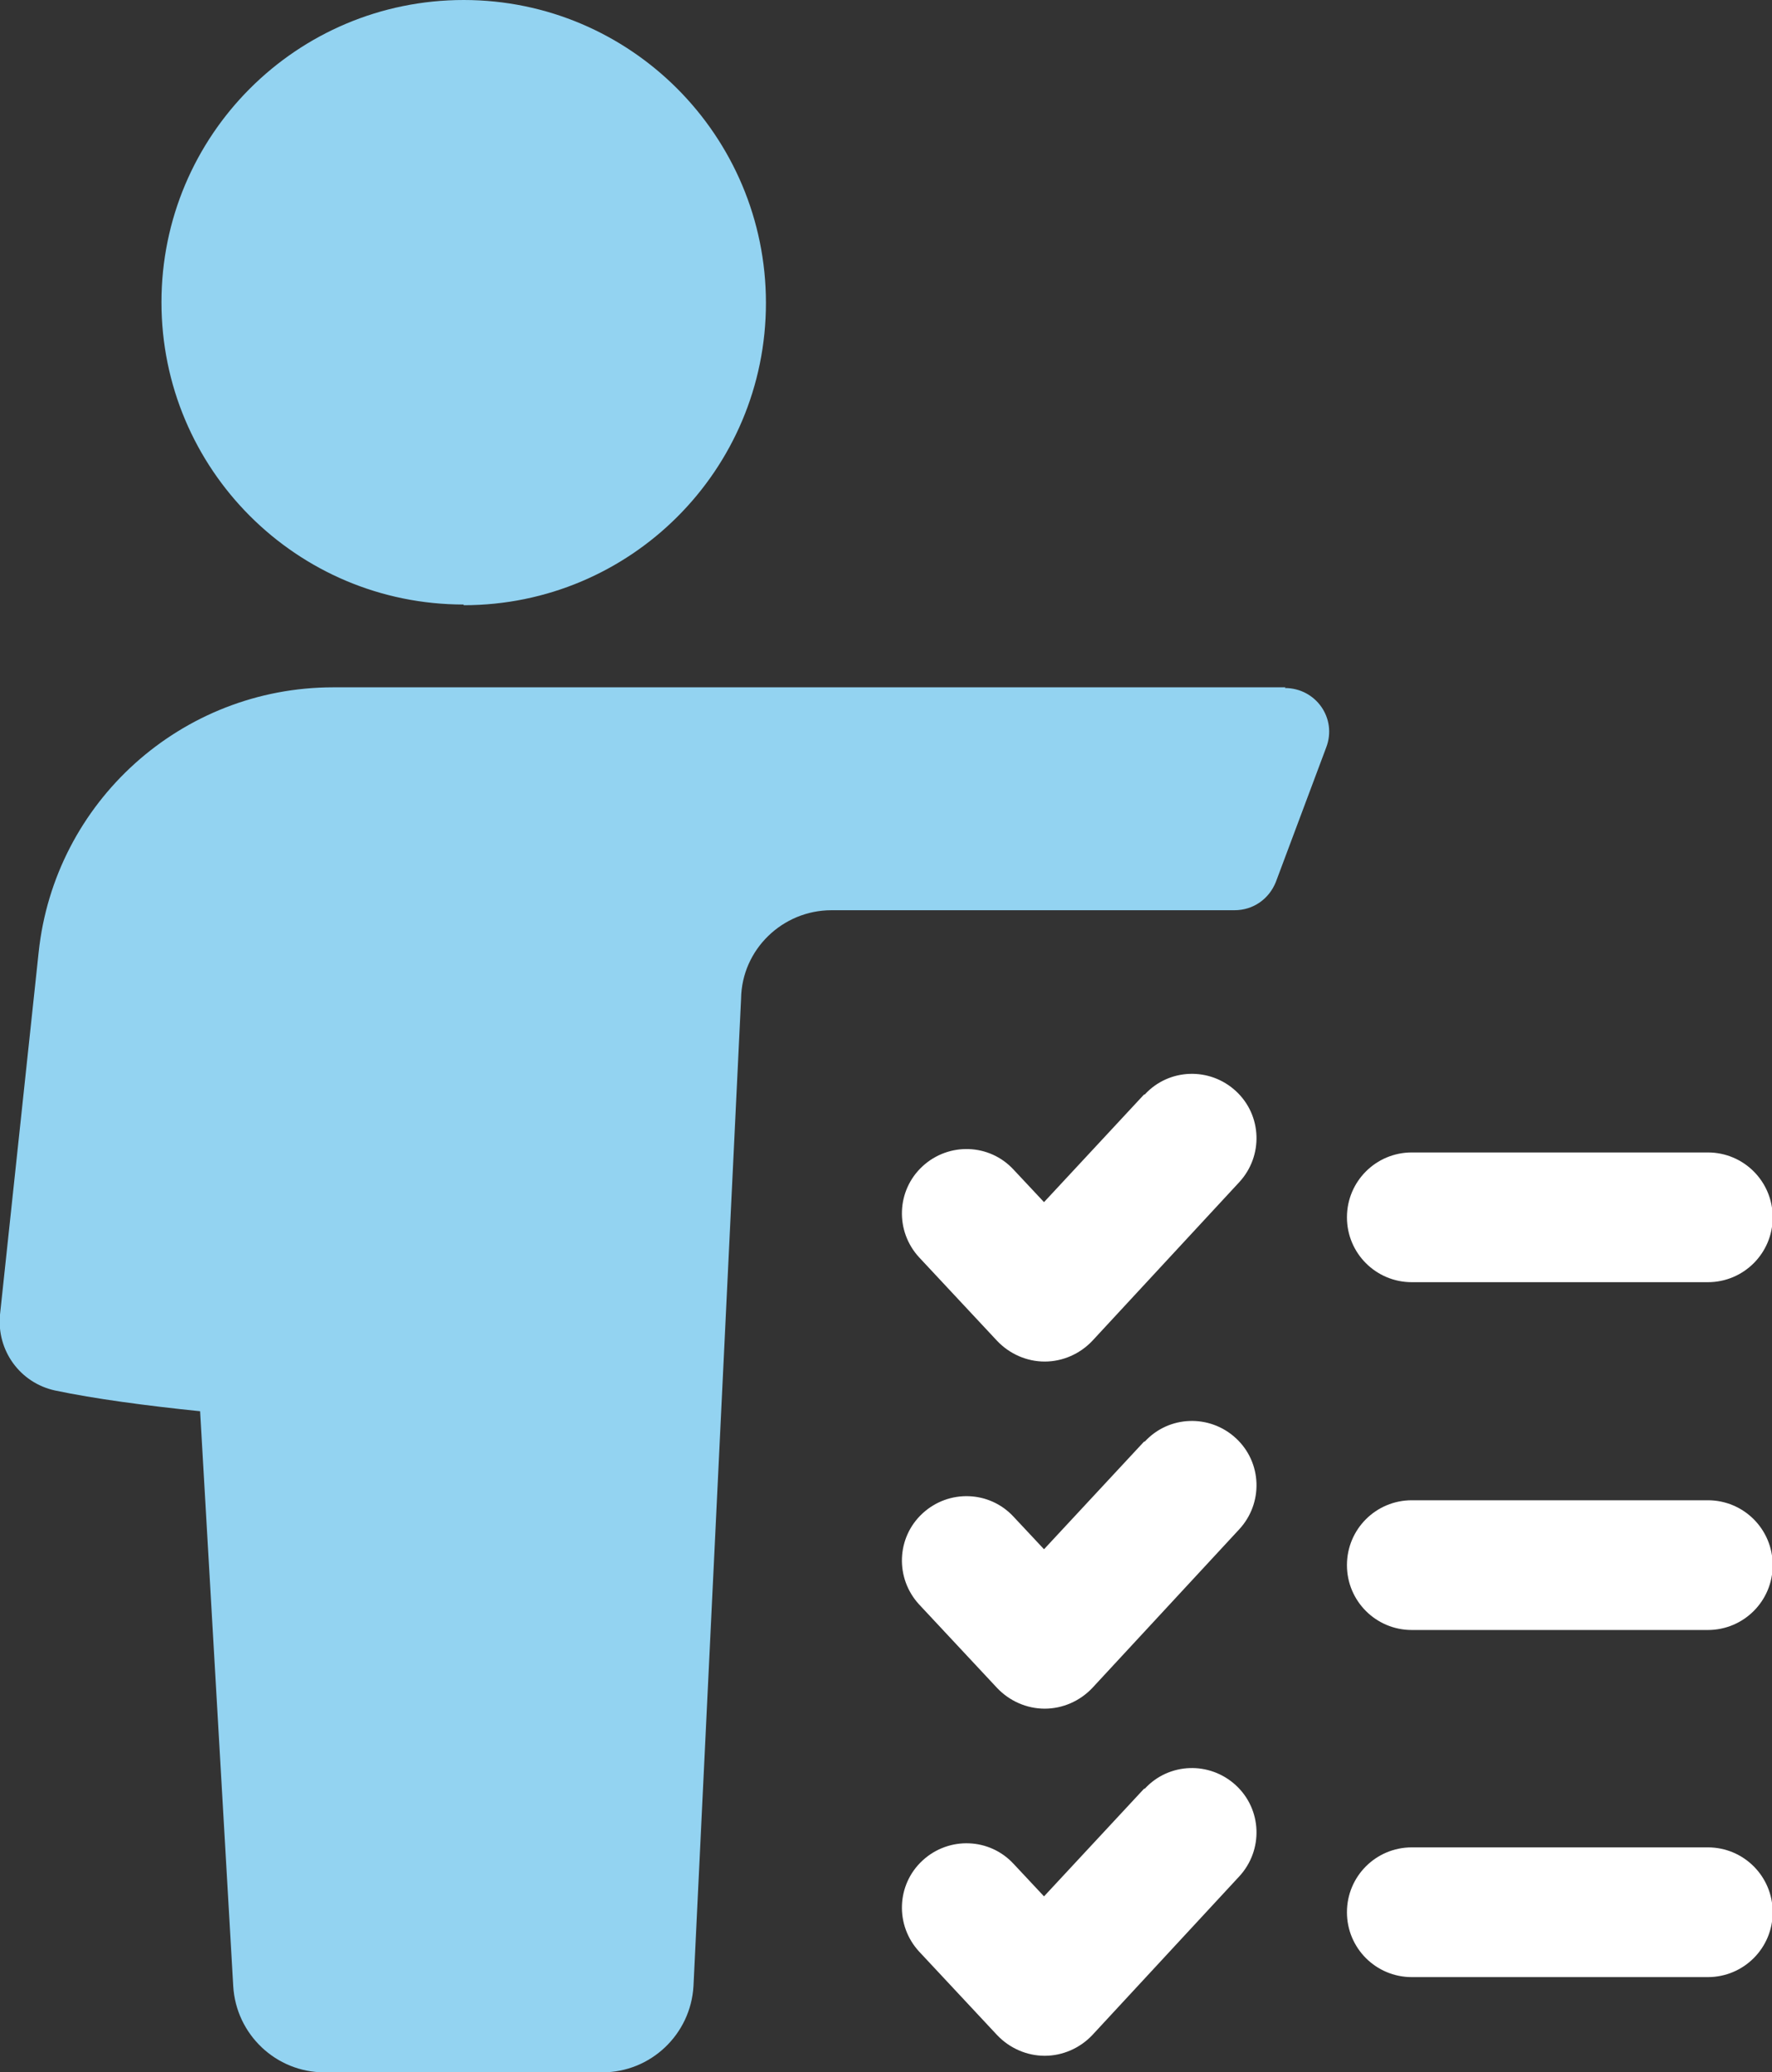
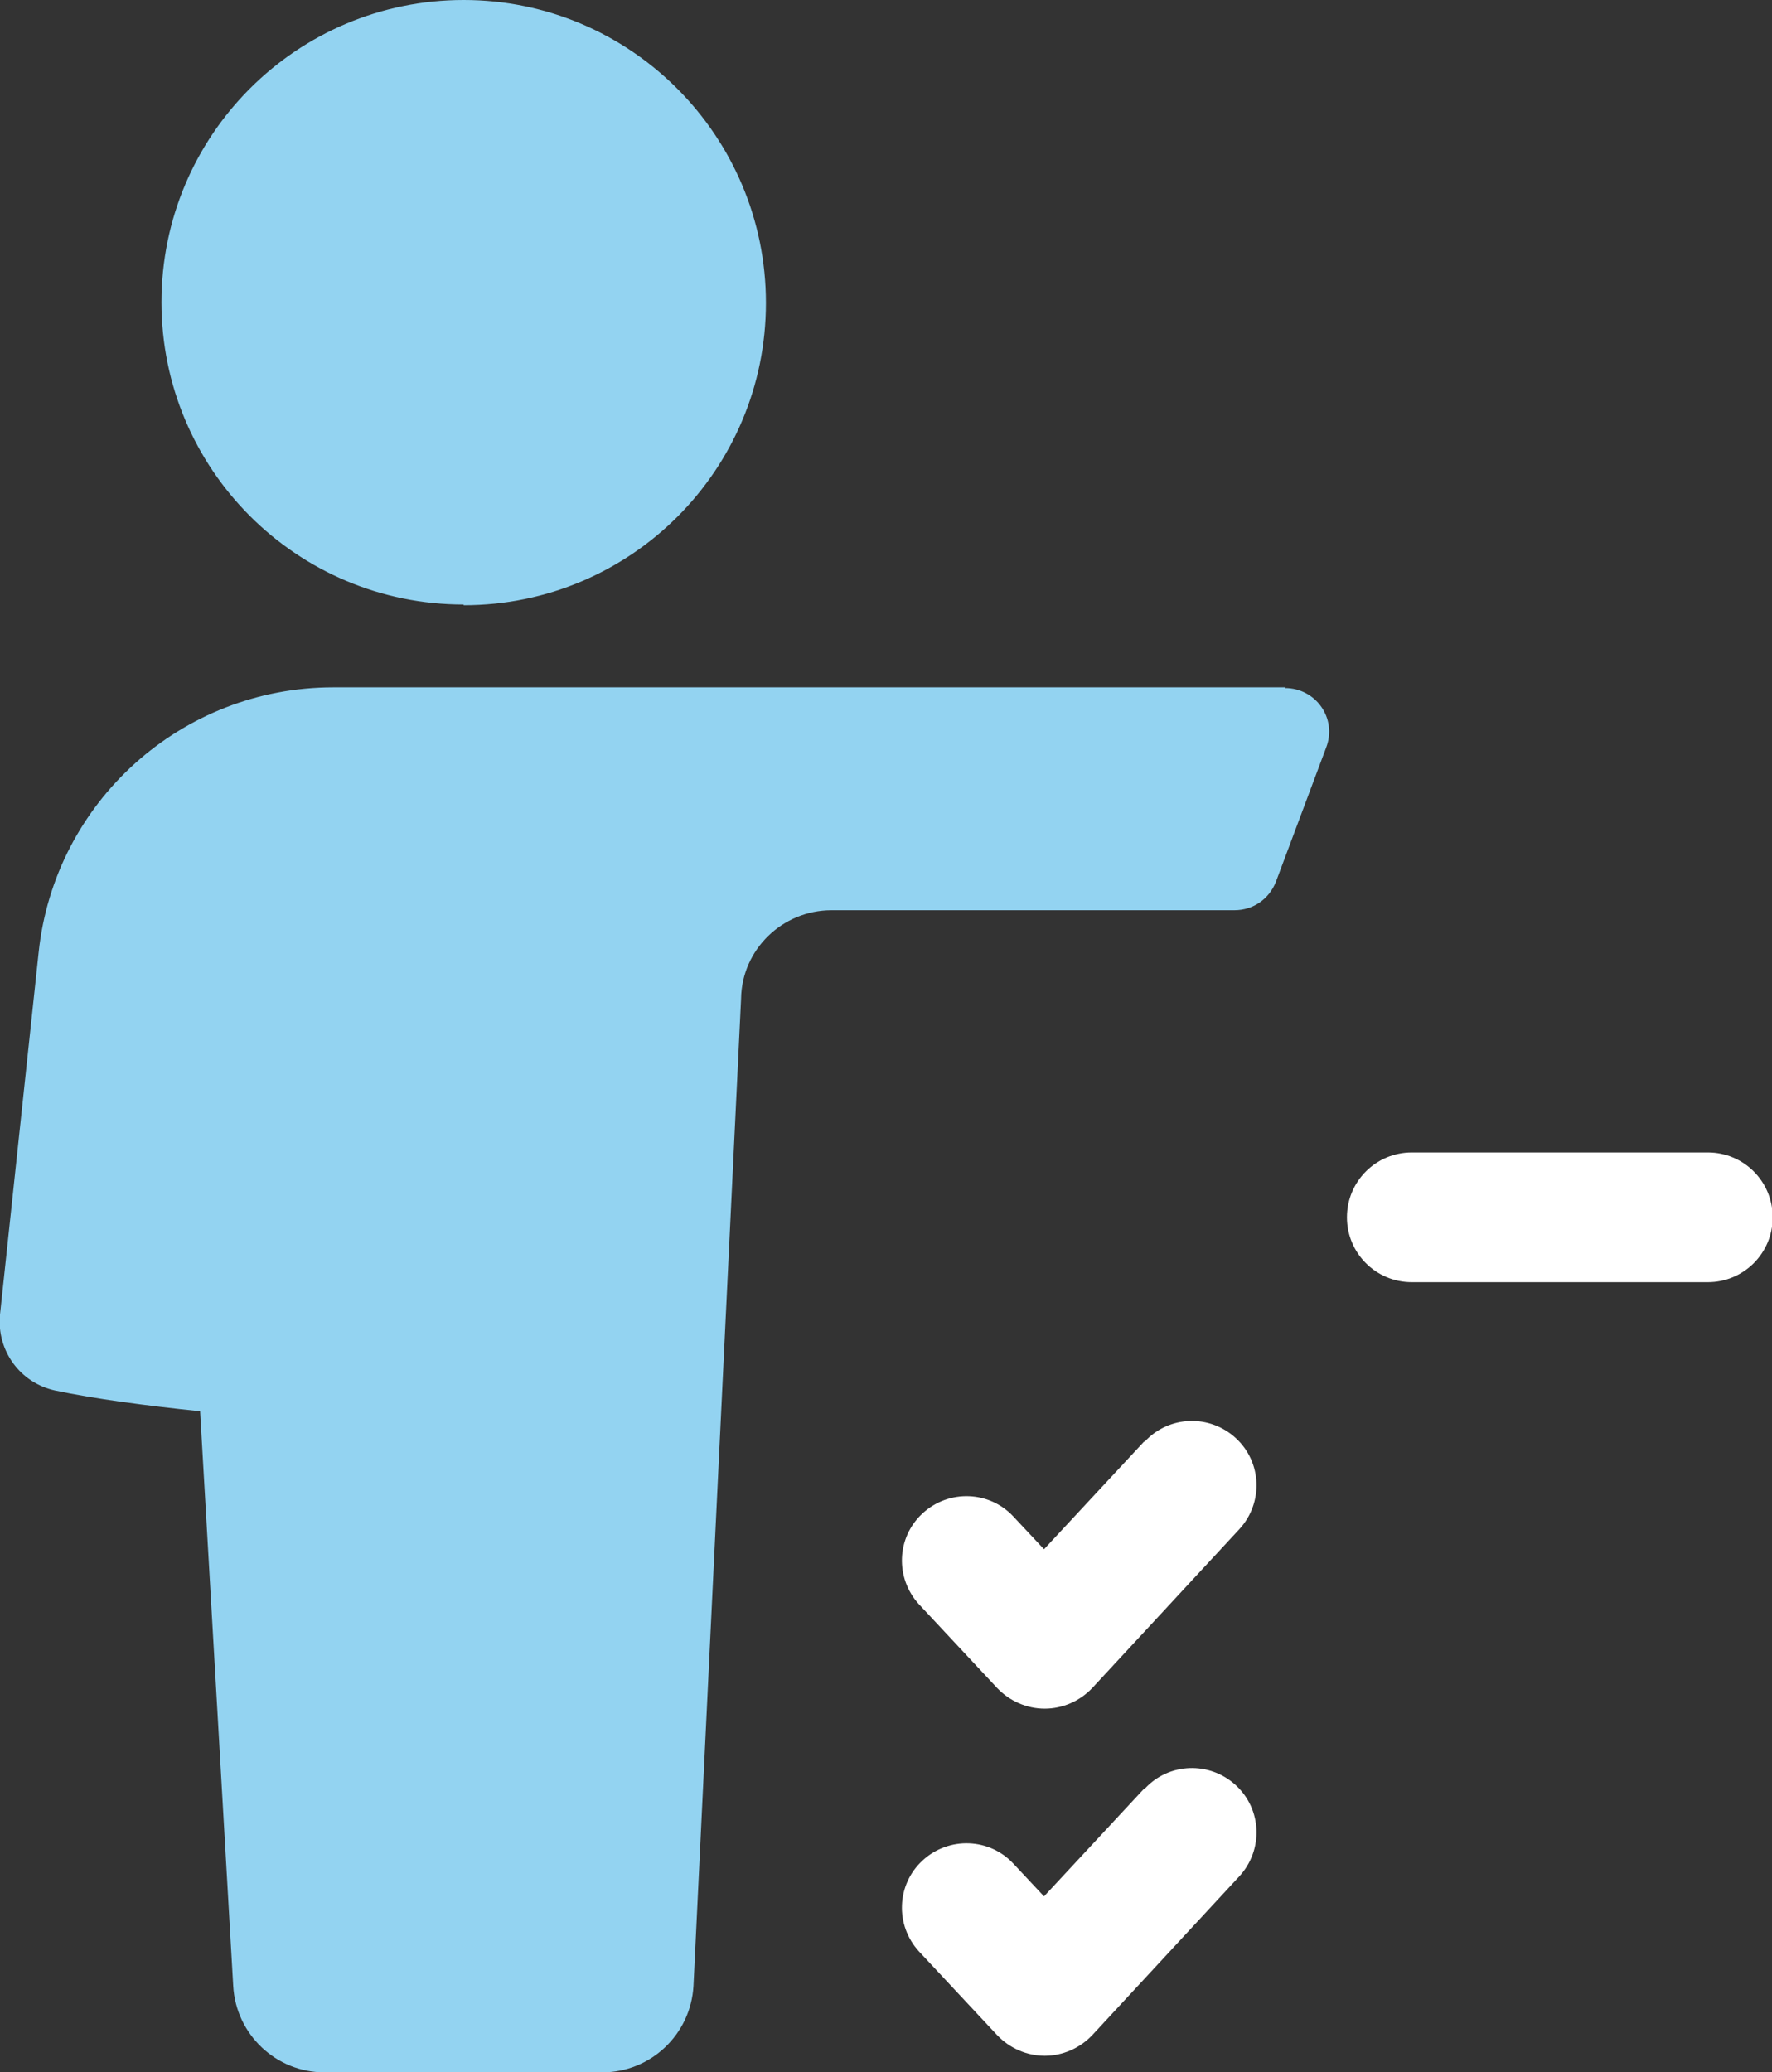
<svg xmlns="http://www.w3.org/2000/svg" id="Layer_1" viewBox="0 0 25.68 30.03">
  <rect x="0" y="0" width="25.68" height="30.03" fill="#333333" stroke="none" />
  <defs>
    <style>.cls-1{fill:#93d3f1;}.cls-2{fill:#fff;}</style>
  </defs>
  <path class="cls-1" d="M18.63,9.96H4.83c-2.2,0-4.04,1.66-4.27,3.84L0,19.05c-.05.52.29.99.8,1.1.57.12,1.32.22,2.1.3l.48,8.33c.04.7.62,1.25,1.32,1.25h4.03c.7,0,1.28-.55,1.32-1.25l.69-14.31c.01-.71.6-1.28,1.31-1.28h5.84c.27,0,.5-.16.6-.41l.73-1.95c.16-.42-.15-.86-.6-.86Z" />
  <path class="cls-1" d="M6.72,8.77c2.42,0,4.38-1.96,4.38-4.38S9.14,0,6.72,0,2.34,1.96,2.34,4.38s1.96,4.38,4.38,4.38Z" />
  <path class="cls-2" d="M20.46,18.58h4.29c.52,0,.94-.42.94-.94s-.42-.94-.94-.94h-4.29c-.52,0-.94.42-.94.94s.42.94.94.94Z" />
-   <path class="cls-2" d="M16.58,15.86l-1.45,1.56-.44-.47c-.35-.38-.94-.4-1.32-.05-.38.35-.4.94-.05,1.32l1.13,1.21c.18.19.43.3.69.3s.51-.11.69-.3l2.13-2.3c.35-.38.33-.97-.05-1.32-.38-.35-.97-.33-1.32.05Z" />
-   <path class="cls-2" d="M24.75,21.74h-4.29c-.52,0-.94.42-.94.94s.42.94.94.94h4.29c.52,0,.94-.42.94-.94s-.42-.94-.94-.94Z" />
  <path class="cls-2" d="M16.58,20.89l-1.45,1.56-.44-.47c-.35-.38-.94-.4-1.32-.05-.38.35-.4.94-.05,1.32l1.13,1.21c.18.19.43.3.69.3s.51-.11.69-.3l2.13-2.3c.35-.38.33-.97-.05-1.32-.38-.35-.97-.33-1.32.05Z" />
-   <path class="cls-2" d="M24.75,26.77h-4.29c-.52,0-.94.42-.94.94s.42.94.94.94h4.29c.52,0,.94-.42.94-.94s-.42-.94-.94-.94Z" />
  <path class="cls-2" d="M16.58,25.92l-1.45,1.56-.44-.47c-.35-.38-.94-.4-1.32-.05-.38.35-.4.94-.05,1.32l1.13,1.21c.18.19.43.3.69.3s.51-.11.69-.3l2.13-2.3c.35-.38.33-.97-.05-1.32-.38-.35-.97-.33-1.32.05Z" />
</svg>